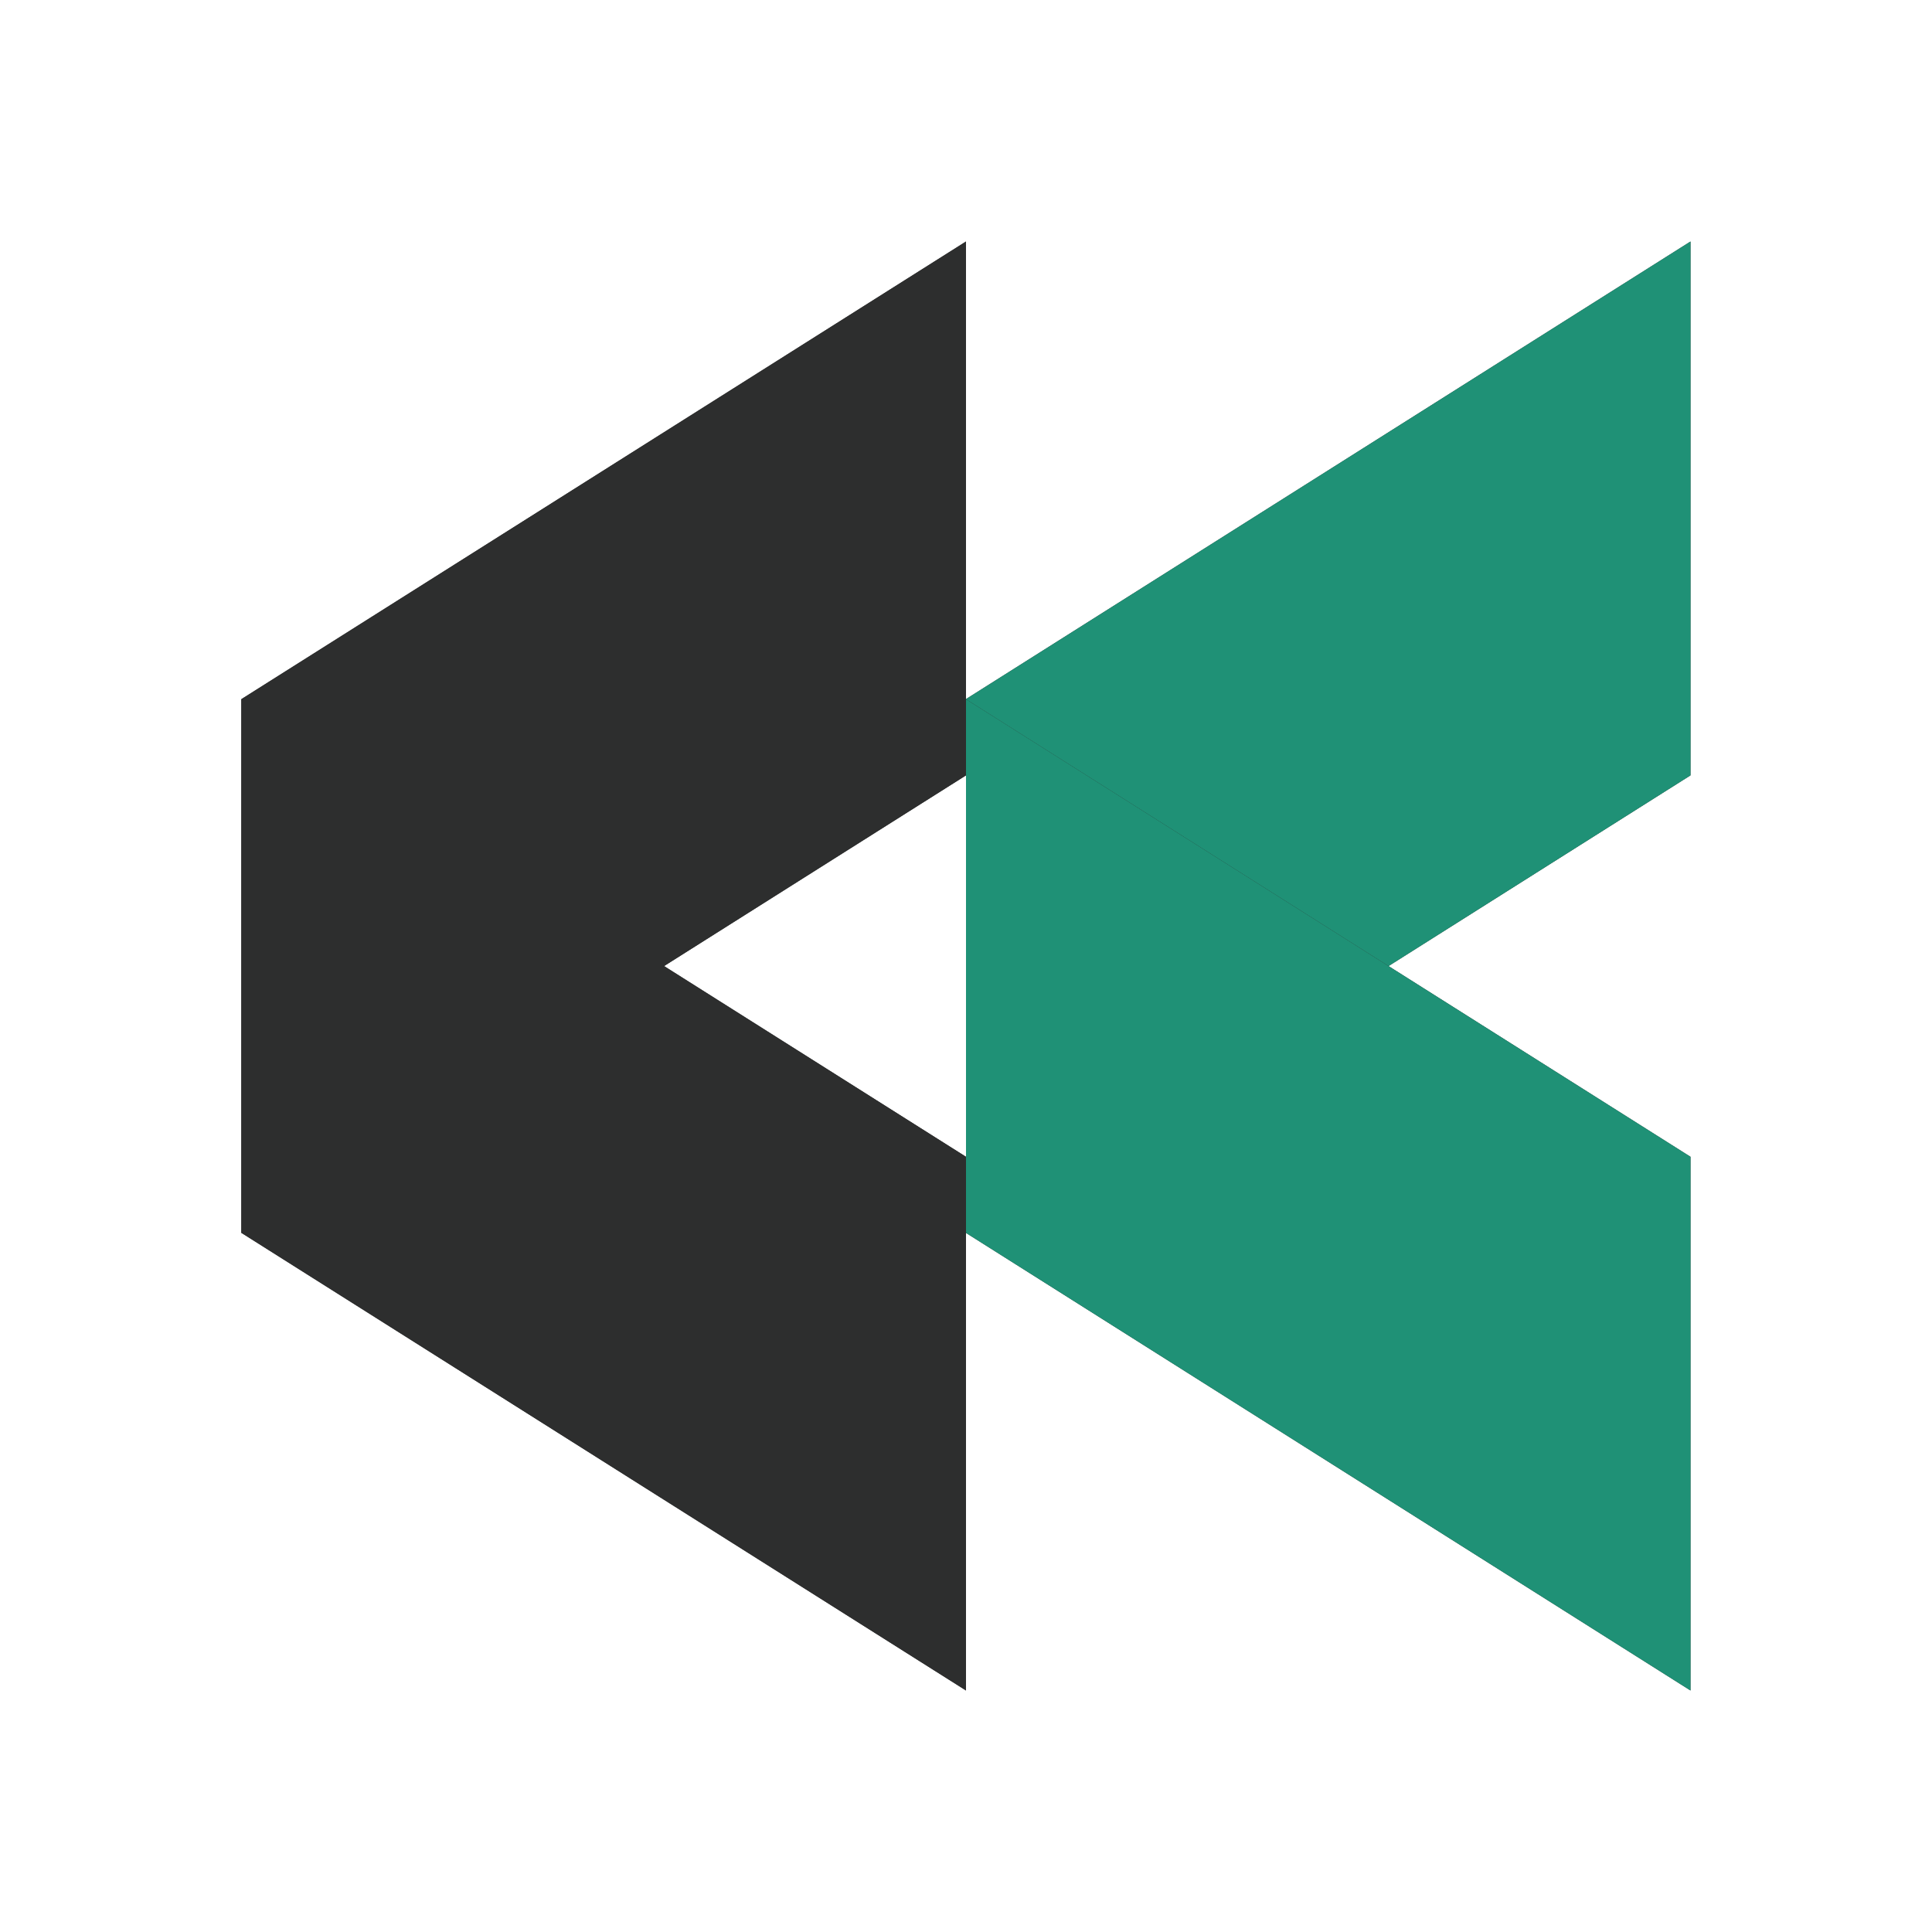
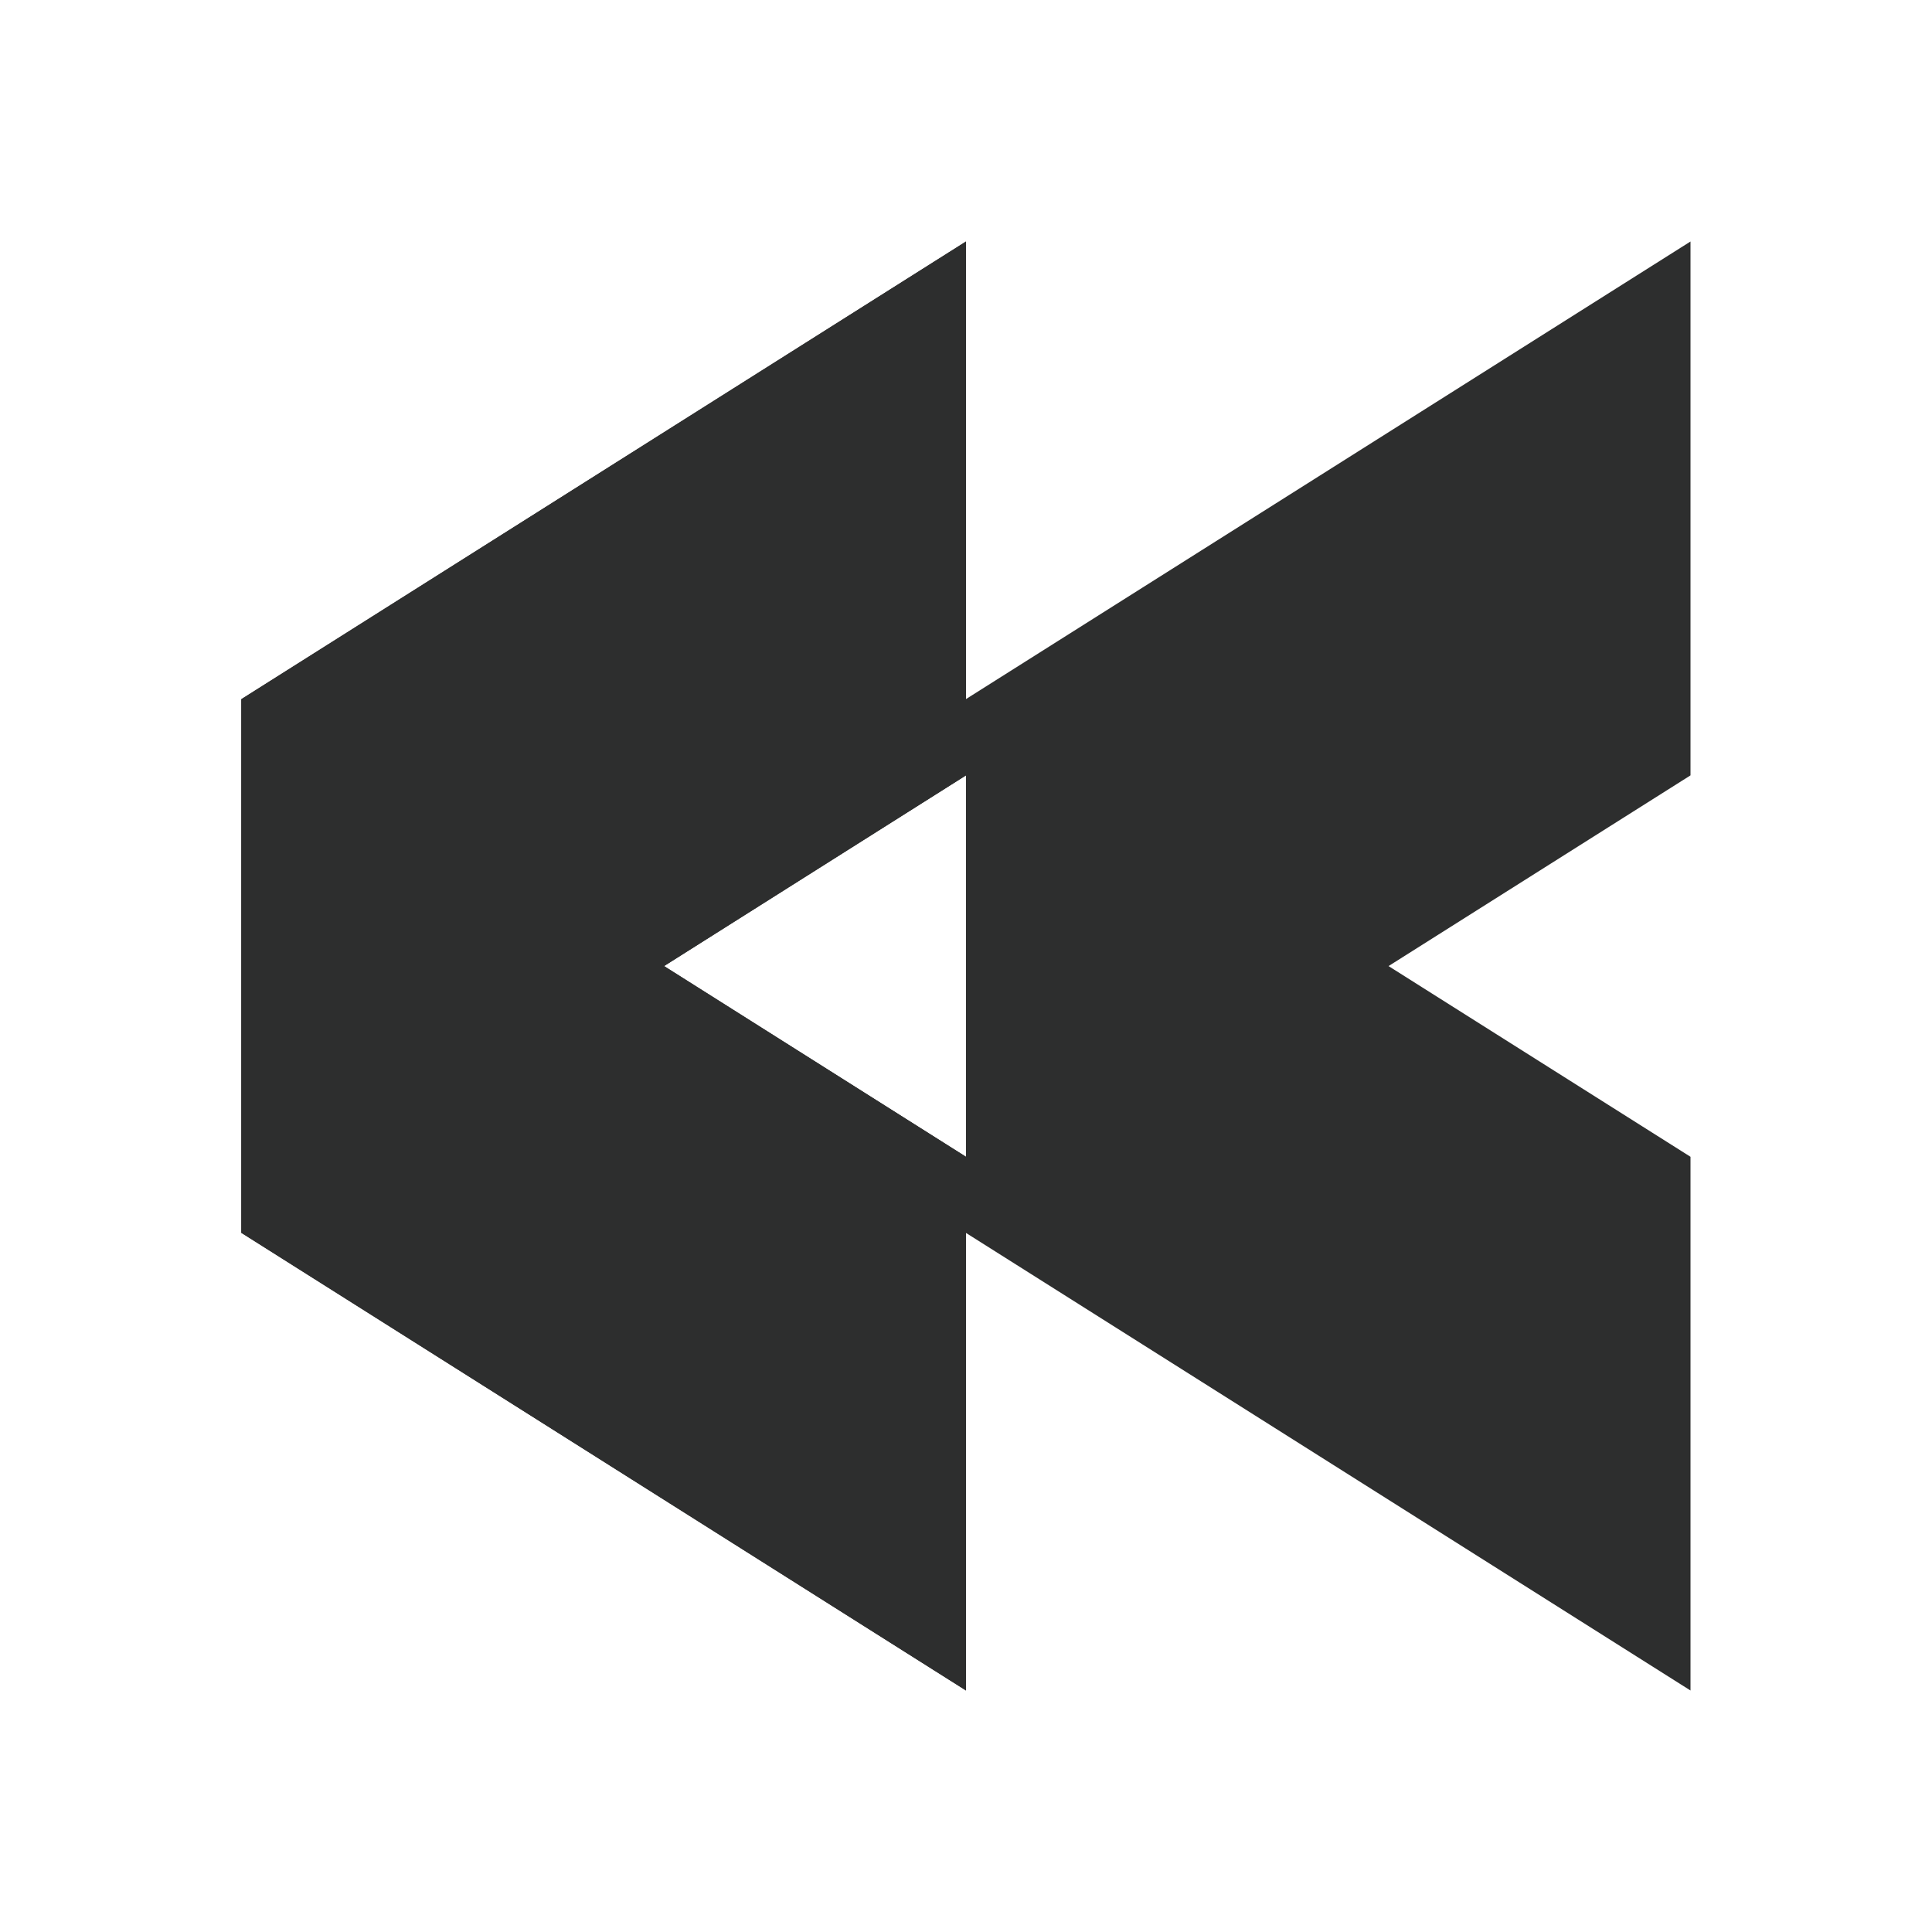
<svg xmlns="http://www.w3.org/2000/svg" width="24" height="24" viewBox="0 0 24 24" fill="none">
  <path d="M3 8.684L12 3v6.632l-9 5.684V8.684z" fill="#2D2E2E" />
  <path d="M3 8.684L12 3v6.632l-9 5.684V8.684z" fill="#2D2E2E" />
  <path d="M3 15.316L12 21v-6.63L3 8.685v6.631z" fill="#2D2E2E" />
  <path d="M3 15.316L12 21v-6.63L3 8.685v6.631zm9-6.632L21 3v6.632l-9 5.684V8.684z" fill="#2D2E2E" />
-   <path d="M12 8.684L21 3v6.632l-9 5.684V8.684z" fill="#1F9176" />
  <path d="M12 15.316L21 21v-6.63l-9-5.684v6.631z" fill="#2D2E2E" />
-   <path d="M12 15.316L21 21v-6.63l-9-5.684v6.631z" fill="#1F9176" />
</svg>